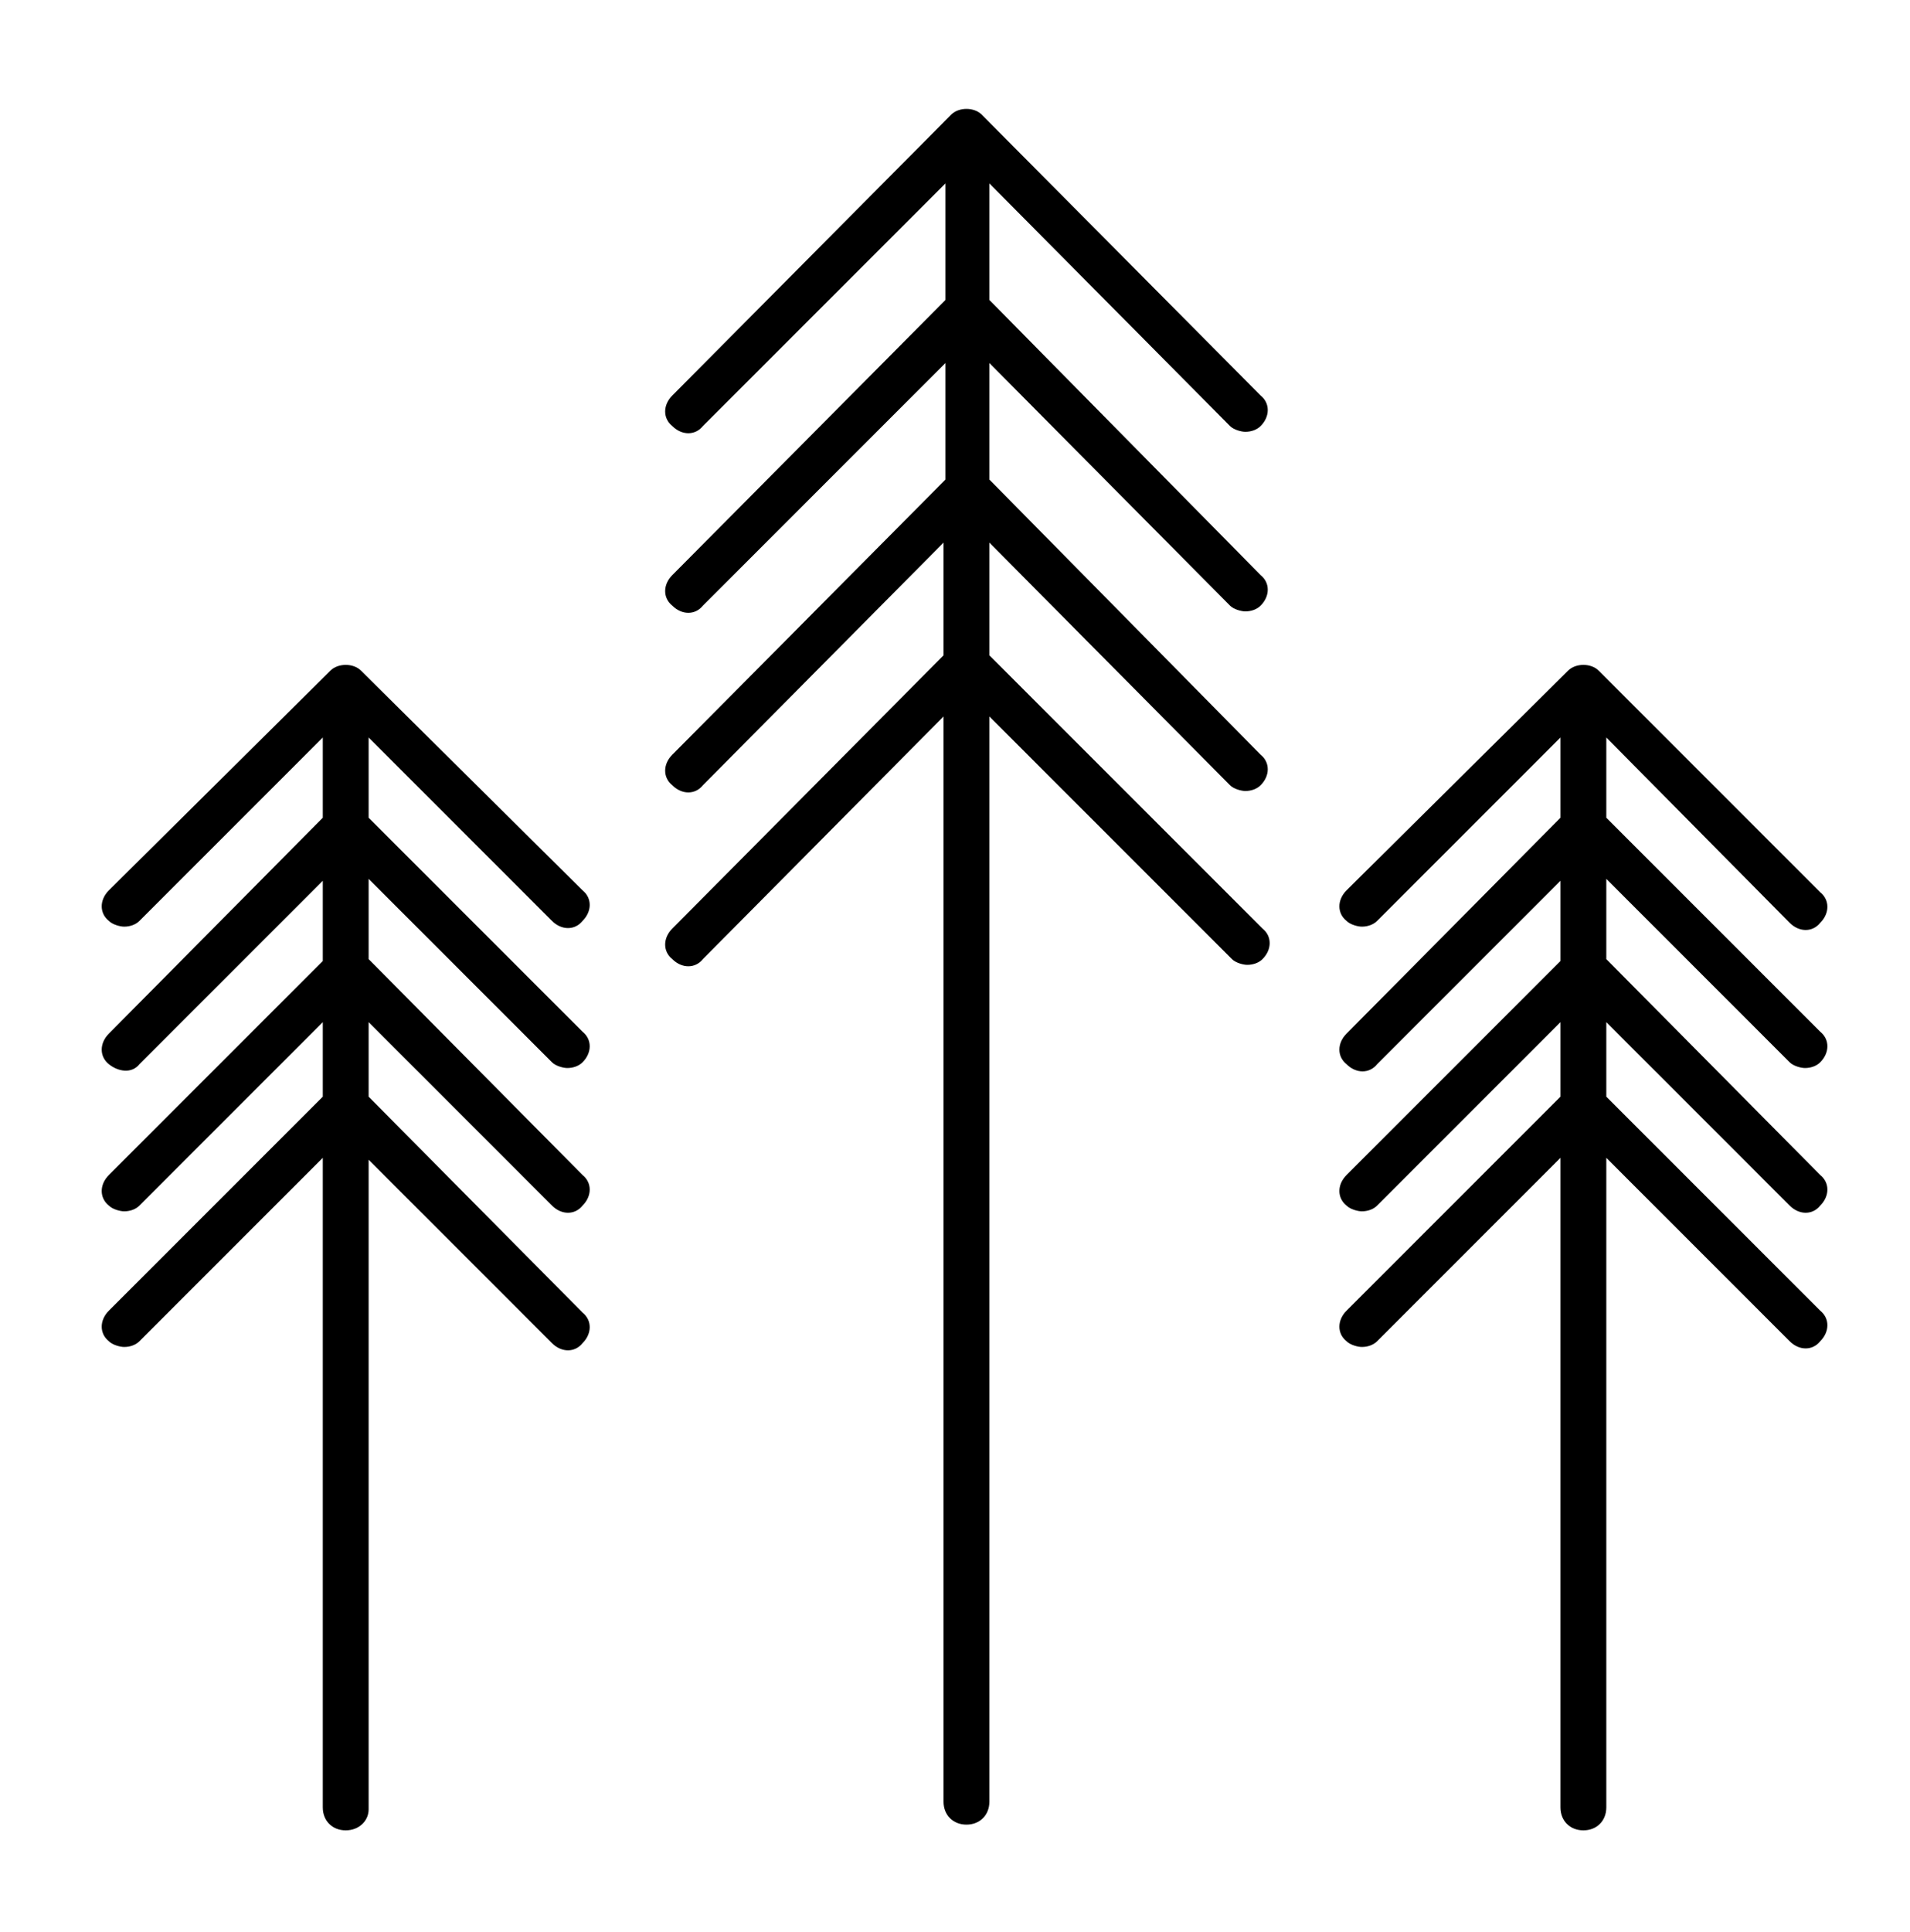
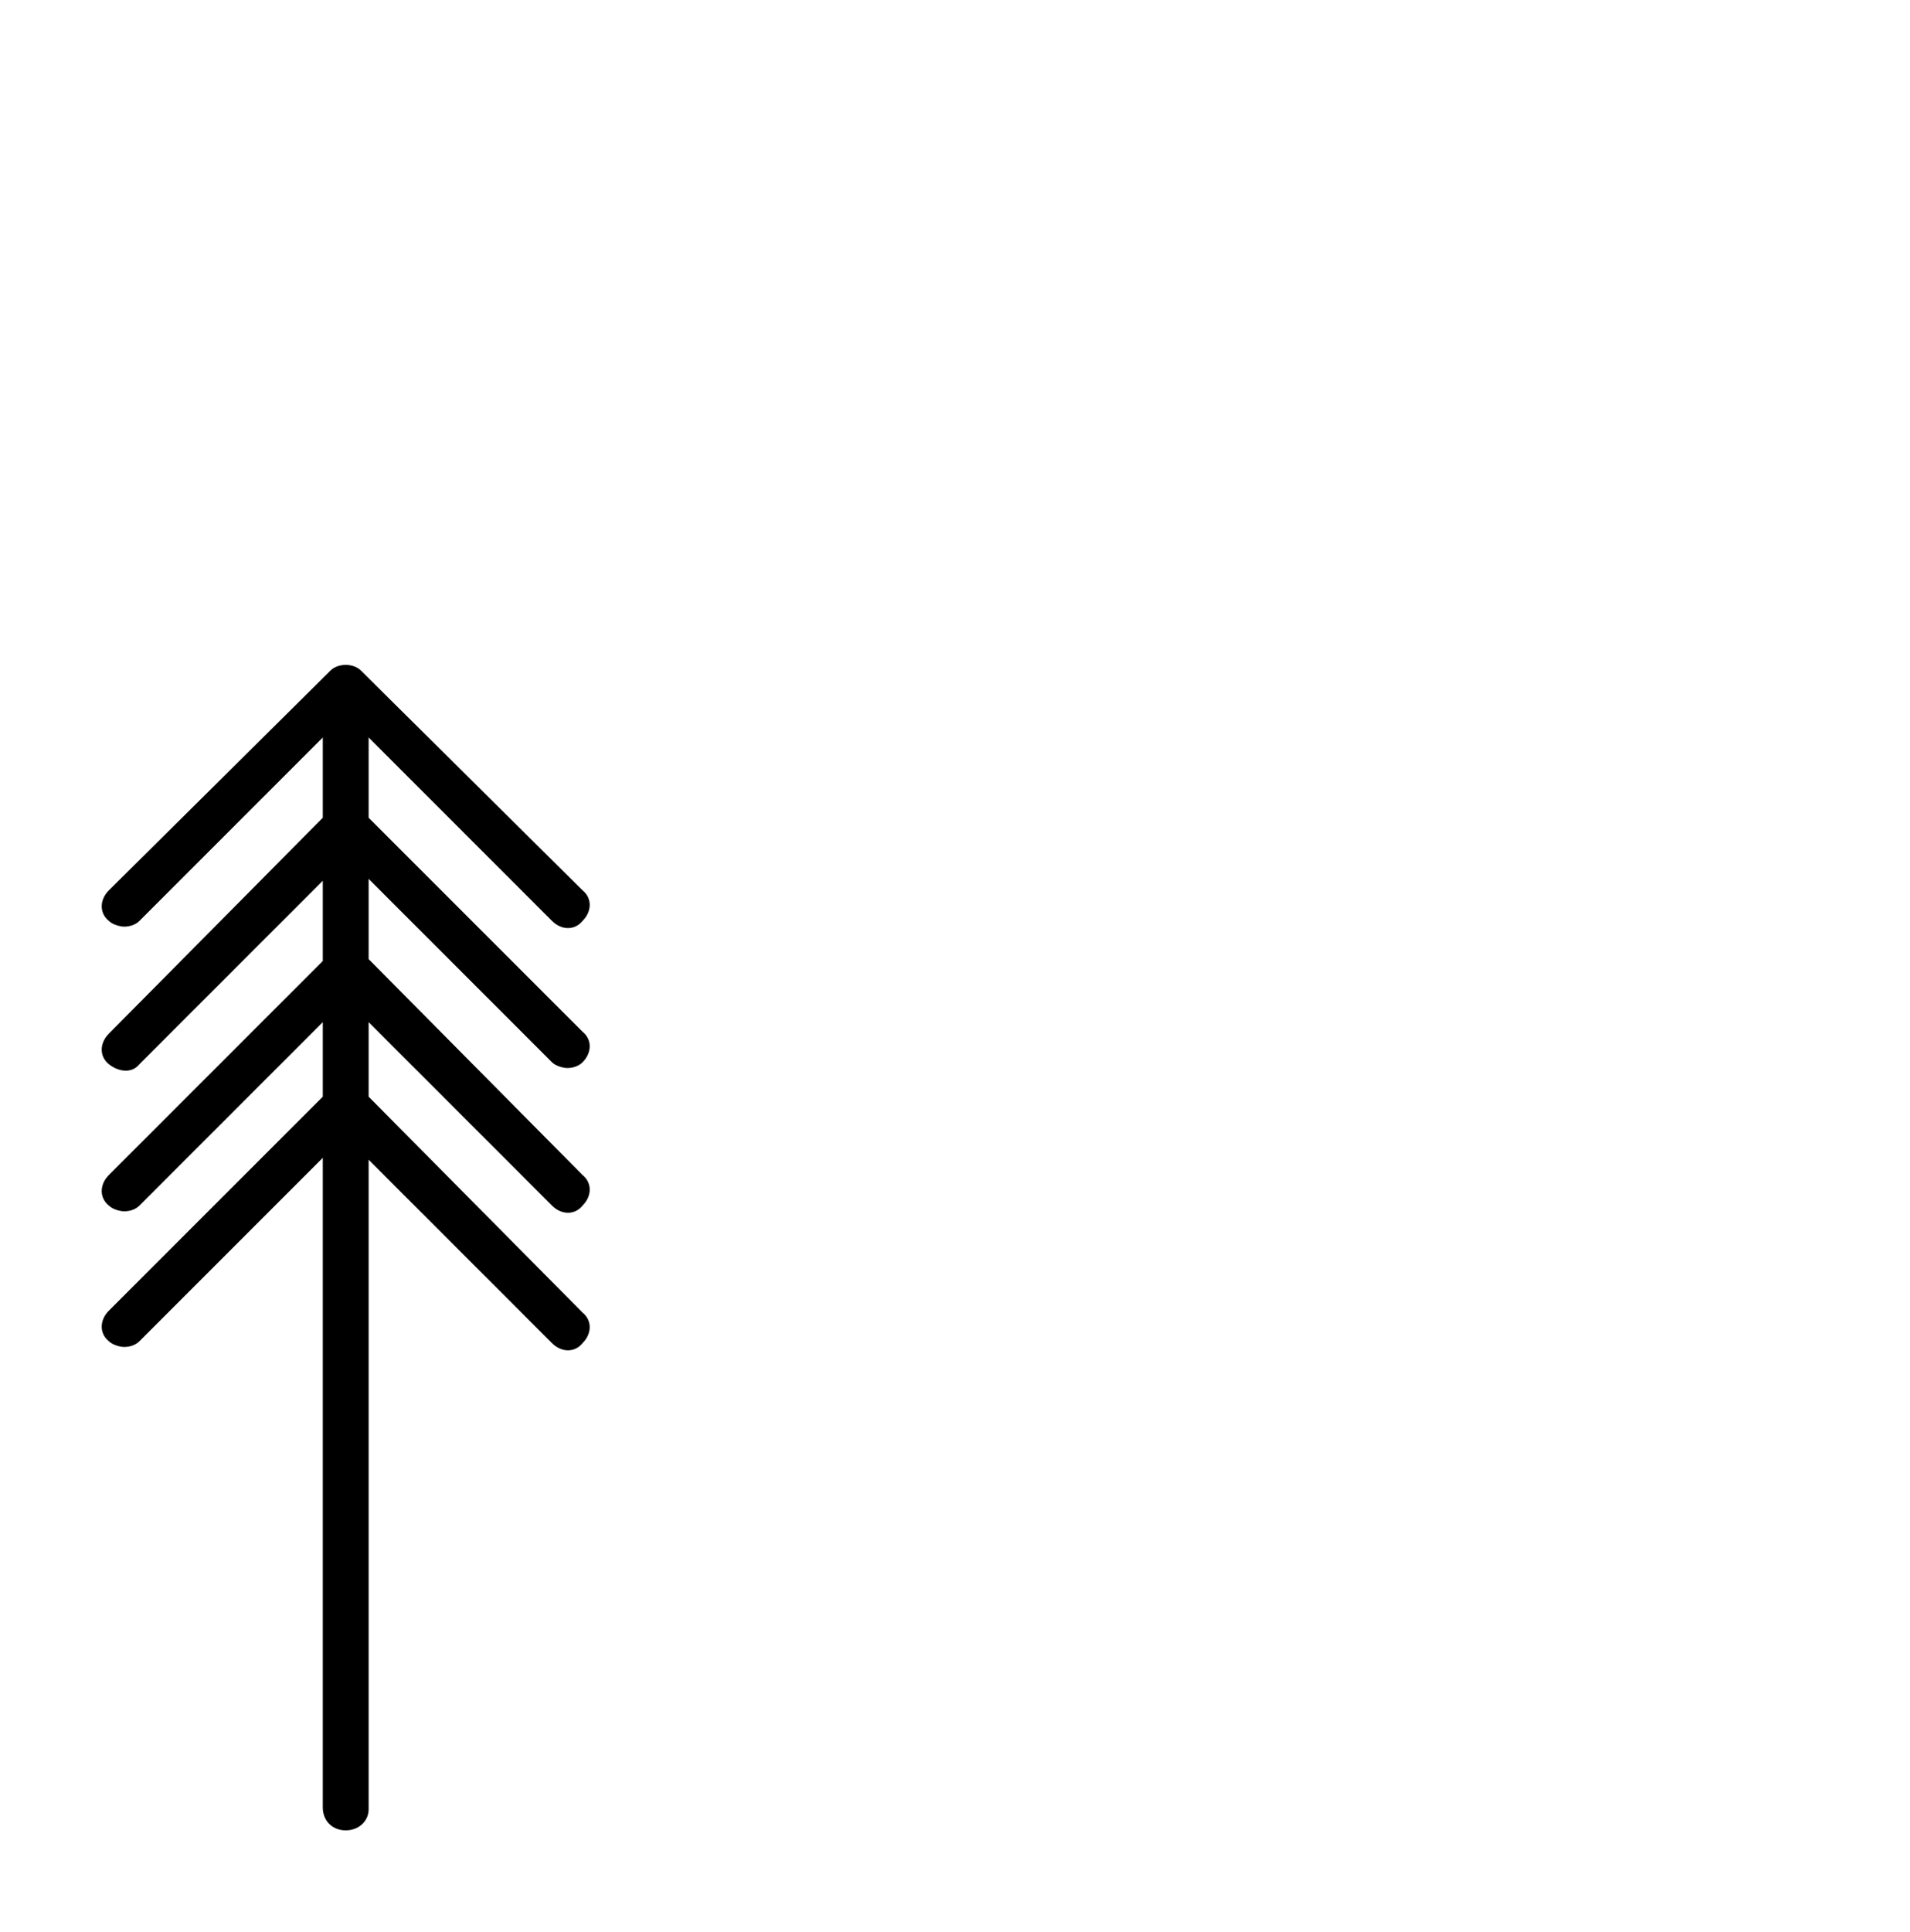
<svg xmlns="http://www.w3.org/2000/svg" version="1.1" id="Layer_1" x="0px" y="0px" viewBox="0 0 100 101.1" style="enable-background:new 0 0 100 101.1;" xml:space="preserve">
  <path d="M19.3,94.7v-34l9.6,9.6c0.5,0.5,1.2,0.5,1.6,0c0.5-0.5,0.5-1.2,0-1.6L19.3,57.4v-3.9l9.6,9.6c0.5,0.5,1.2,0.5,1.6,0  c0.5-0.5,0.5-1.2,0-1.6L19.3,50.2v-4.2l9.6,9.6c0.2,0.2,0.6,0.3,0.8,0.3c0.3,0,0.6-0.1,0.8-0.3c0.5-0.5,0.5-1.2,0-1.6L19.3,42.8  v-4.2l9.6,9.6c0.5,0.5,1.2,0.5,1.6,0c0.5-0.5,0.5-1.2,0-1.6L18.9,35.1l0,0c-0.2-0.2-0.5-0.3-0.8-0.3c-0.3,0-0.6,0.1-0.8,0.3l0,0  L5.7,46.6c-0.5,0.5-0.5,1.2,0,1.6c0.2,0.2,0.6,0.3,0.8,0.3c0.3,0,0.6-0.1,0.8-0.3l9.6-9.6v4.2L5.7,54.1c-0.5,0.5-0.5,1.2,0,1.6  s1.2,0.5,1.6,0l9.6-9.6v4.2L5.7,61.5c-0.5,0.5-0.5,1.2,0,1.6c0.2,0.2,0.6,0.3,0.8,0.3c0.3,0,0.6-0.1,0.8-0.3l9.6-9.6v3.9L5.7,68.6  c-0.5,0.5-0.5,1.2,0,1.6c0.2,0.2,0.6,0.3,0.8,0.3c0.3,0,0.6-0.1,0.8-0.3l9.6-9.6v34c0,0.7,0.5,1.2,1.2,1.2  C18.8,95.8,19.3,95.3,19.3,94.7z" />
-   <path d="M93.7,48.3c0.5,0.5,1.2,0.5,1.6,0c0.5-0.5,0.5-1.2,0-1.6L83.7,35.1l0,0c-0.2-0.2-0.5-0.3-0.8-0.3c-0.3,0-0.6,0.1-0.8,0.3  l0,0L70.5,46.6c-0.5,0.5-0.5,1.2,0,1.6c0.2,0.2,0.6,0.3,0.8,0.3c0.3,0,0.6-0.1,0.8-0.3l9.6-9.6v4.2L70.5,54.1  c-0.5,0.5-0.5,1.2,0,1.6c0.5,0.5,1.2,0.5,1.6,0l9.6-9.6v4.2L70.5,61.5c-0.5,0.5-0.5,1.2,0,1.6c0.2,0.2,0.6,0.3,0.8,0.3  c0.3,0,0.6-0.1,0.8-0.3l9.6-9.6v3.9L70.5,68.6c-0.5,0.5-0.5,1.2,0,1.6c0.2,0.2,0.6,0.3,0.8,0.3c0.3,0,0.6-0.1,0.8-0.3l9.6-9.6v34  c0,0.7,0.5,1.2,1.2,1.2s1.2-0.5,1.2-1.2v-34l9.6,9.6c0.5,0.5,1.2,0.5,1.6,0c0.5-0.5,0.5-1.2,0-1.6L84.1,57.4v-3.9l9.6,9.6  c0.5,0.5,1.2,0.5,1.6,0c0.5-0.5,0.5-1.2,0-1.6L84.1,50.2v-4.2l9.6,9.6c0.2,0.2,0.6,0.3,0.8,0.3c0.3,0,0.6-0.1,0.8-0.3  c0.5-0.5,0.5-1.2,0-1.6L84.1,42.8v-4.2L93.7,48.3z" />
-   <path d="M64.5,50.2c0.2,0.2,0.6,0.3,0.8,0.3c0.3,0,0.6-0.1,0.8-0.3c0.5-0.5,0.5-1.2,0-1.6L51.8,34.3v-5.9l12.6,12.7  c0.2,0.2,0.6,0.3,0.8,0.3c0.3,0,0.6-0.1,0.8-0.3c0.5-0.5,0.5-1.2,0-1.6L51.8,25.1V19l12.6,12.7c0.2,0.2,0.6,0.3,0.8,0.3  c0.3,0,0.6-0.1,0.8-0.3c0.5-0.5,0.5-1.2,0-1.6L51.8,15.7V9.6l12.6,12.7c0.2,0.2,0.6,0.3,0.8,0.3c0.3,0,0.6-0.1,0.8-0.3  c0.5-0.5,0.5-1.2,0-1.6L51.4,6l0,0c-0.2-0.2-0.5-0.3-0.8-0.3S50,5.8,49.8,6l0,0L35.2,20.7c-0.5,0.5-0.5,1.2,0,1.6  c0.5,0.5,1.2,0.5,1.6,0L49.5,9.6v6.1L35.2,30.1c-0.5,0.5-0.5,1.2,0,1.6c0.5,0.5,1.2,0.5,1.6,0L49.5,19v6.1L35.2,39.5  c-0.5,0.5-0.5,1.2,0,1.6c0.5,0.5,1.2,0.5,1.6,0l12.6-12.7v5.9L35.2,48.6c-0.5,0.5-0.5,1.2,0,1.6c0.5,0.5,1.2,0.5,1.6,0l12.6-12.7  v56.8c0,0.7,0.5,1.2,1.2,1.2c0.7,0,1.2-0.5,1.2-1.2V37.5L64.5,50.2z" />
</svg>